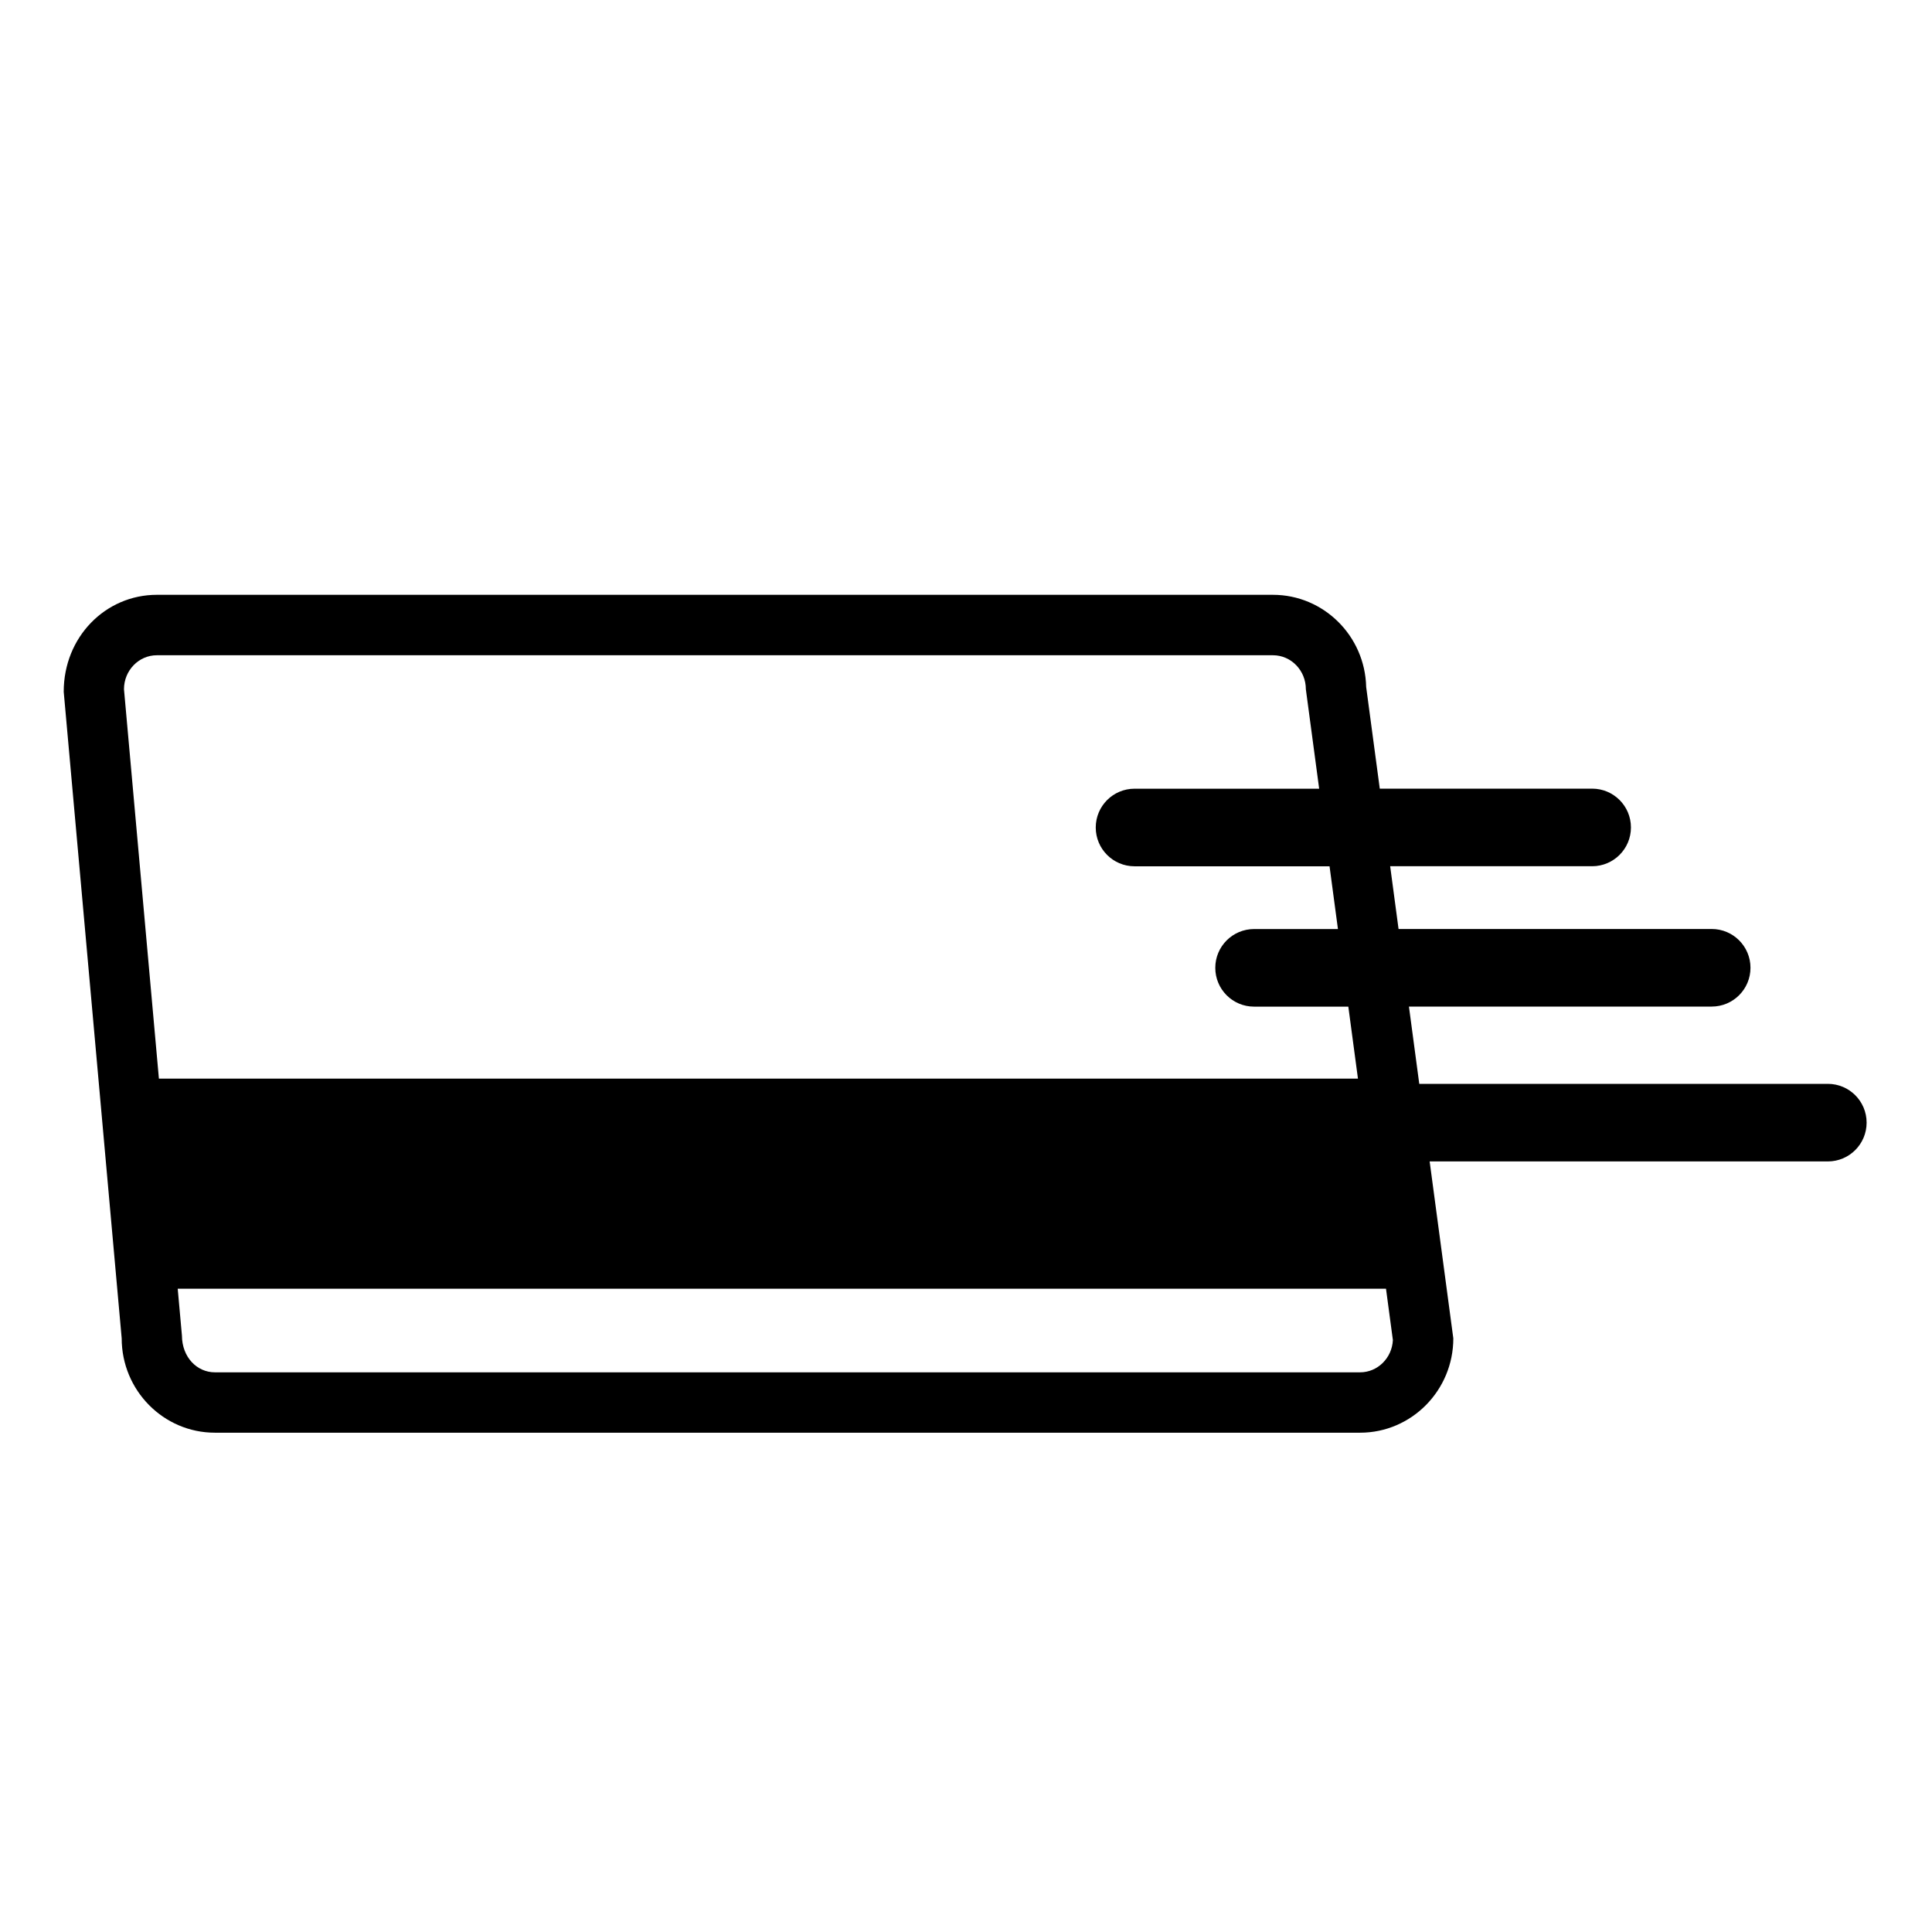
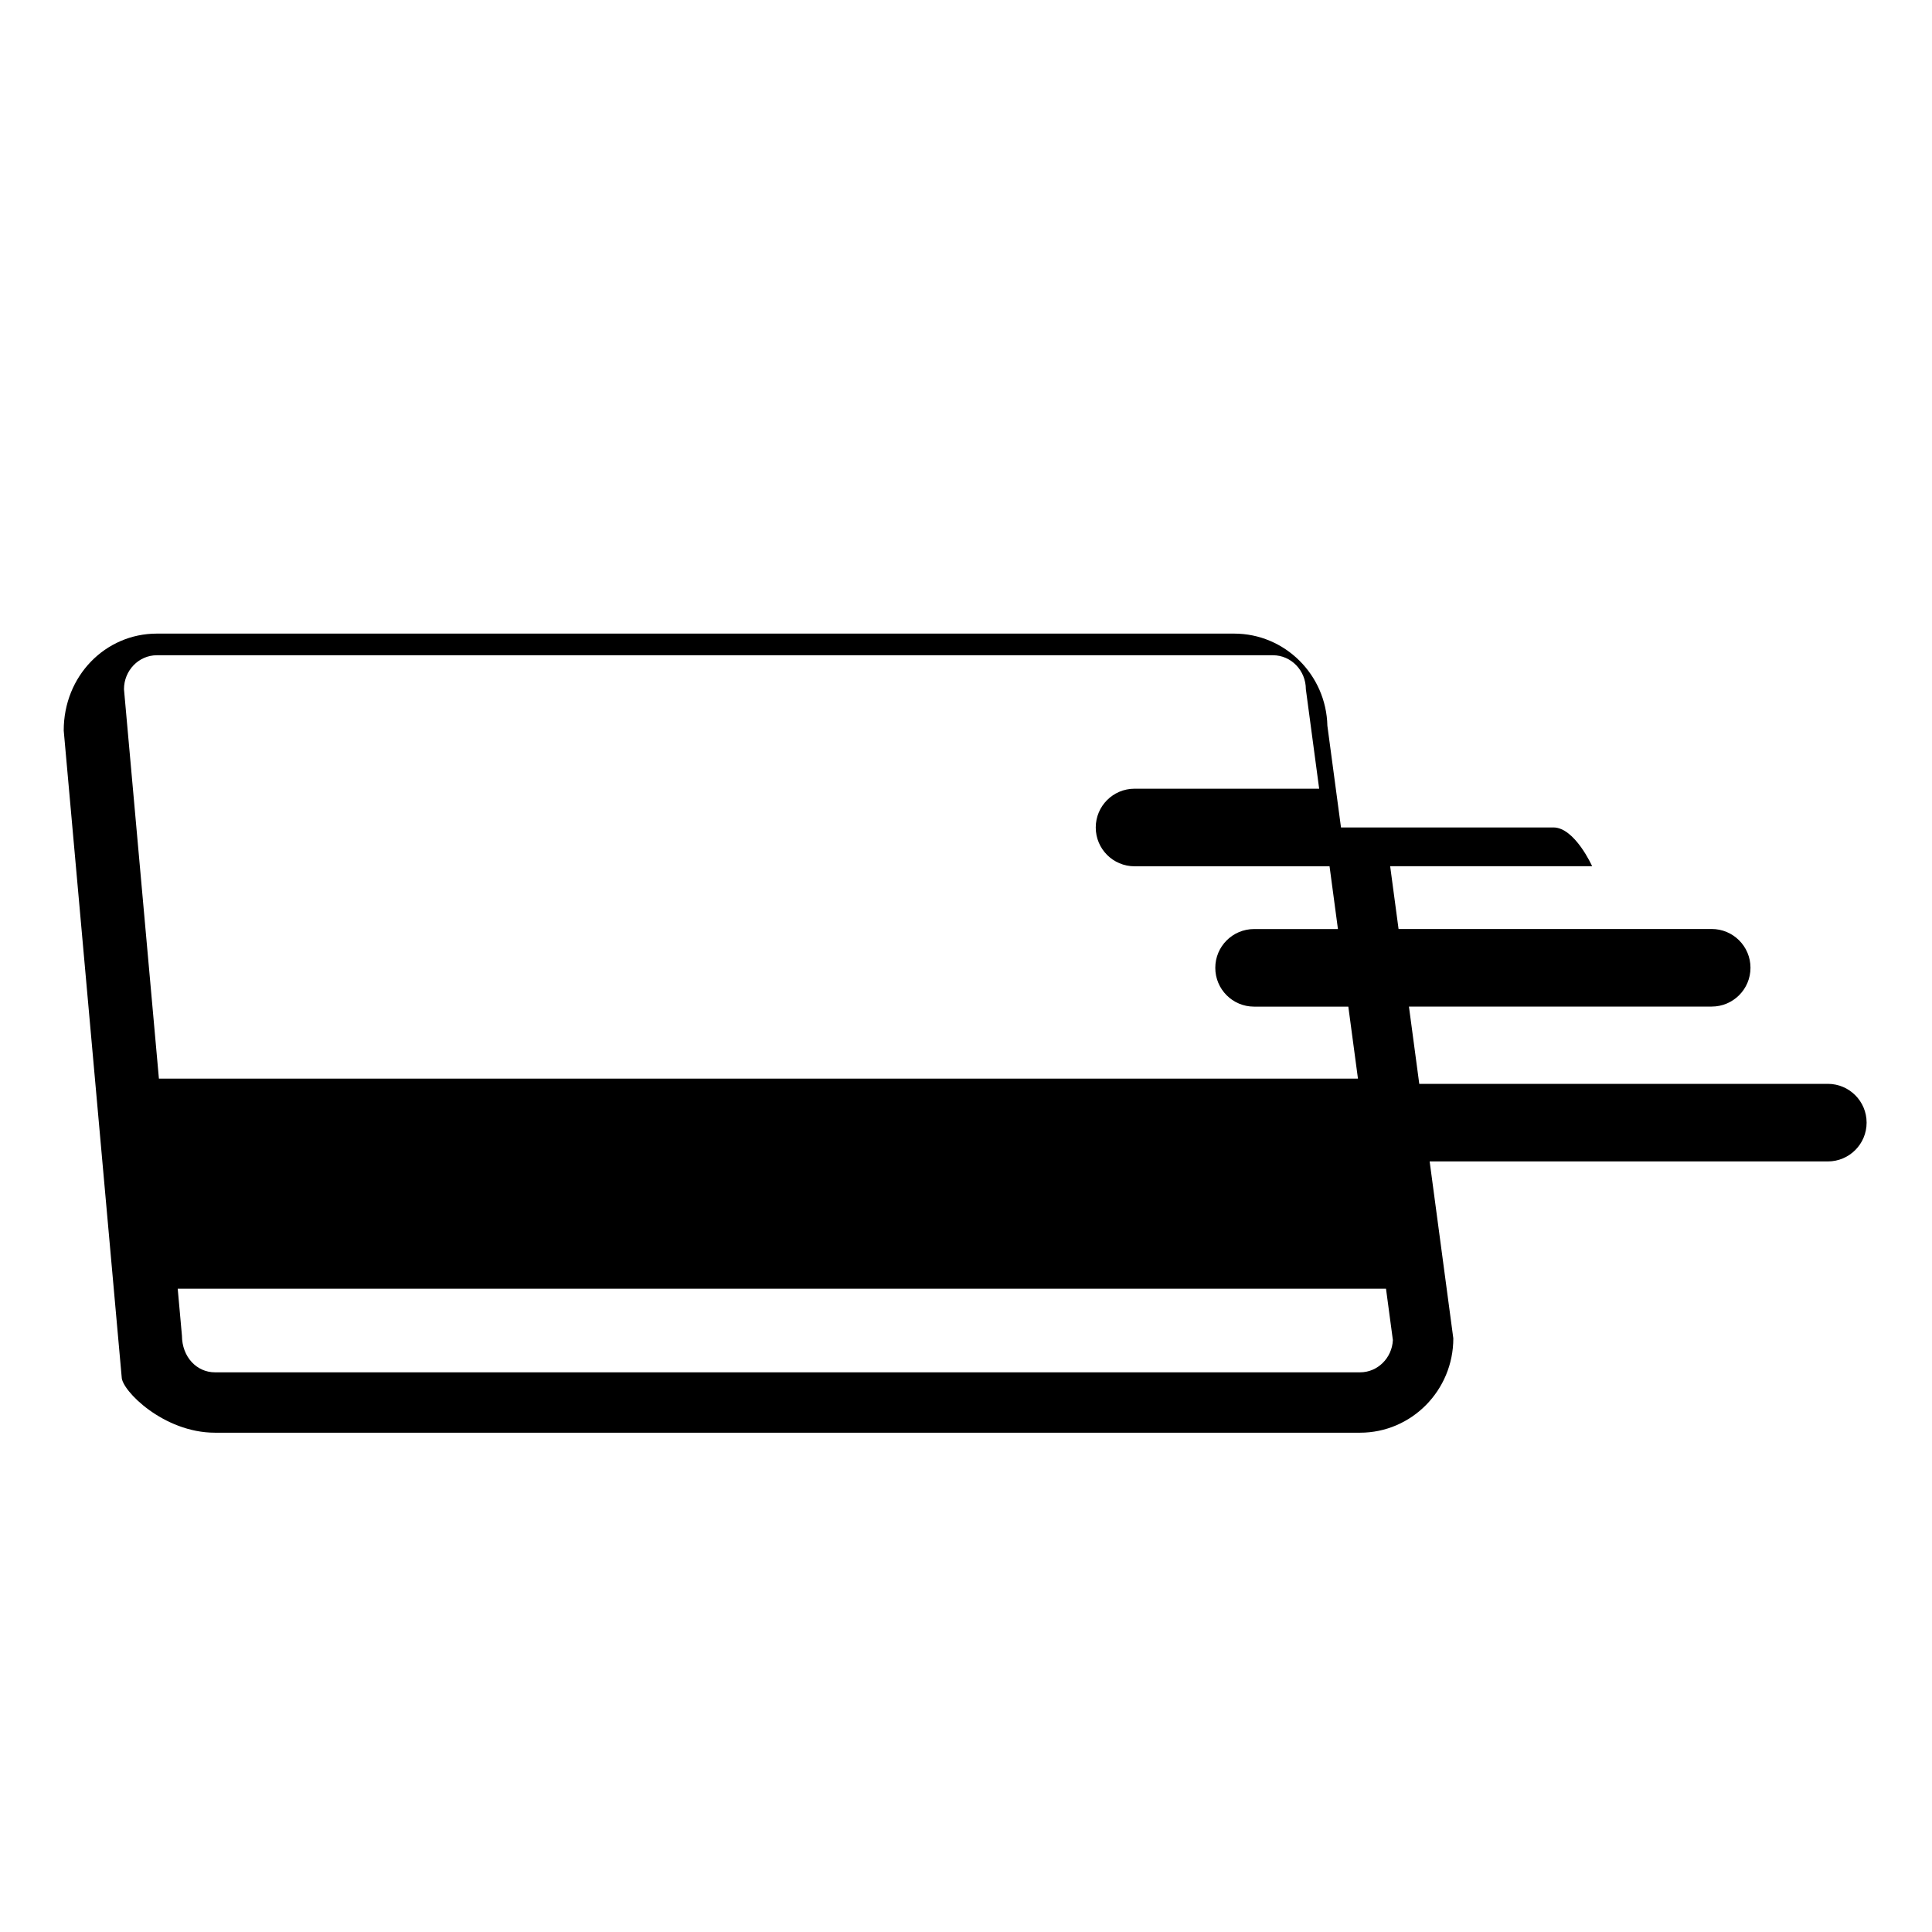
<svg xmlns="http://www.w3.org/2000/svg" version="1.1" id="Capa_1" x="0px" y="0px" width="64px" height="64px" viewBox="0 0 64 64" style="enable-background:new 0 0 64 64;" xml:space="preserve">
  <g>
-     <path d="M7.119,47.46h37.936c1.703,0,3.088-1.402,3.088-3.125l-0.784-5.861h13.19c0.71,0,1.285-0.575,1.285-1.285   s-0.575-1.285-1.285-1.285H47.015l-0.342-2.56h10.029c0.71,0,1.285-0.575,1.285-1.285s-0.575-1.285-1.285-1.285H46.329   l-0.278-2.079h6.691c0.71,0,1.285-0.575,1.285-1.285s-0.575-1.285-1.285-1.285h-7.035l-0.451-3.369   c-0.038-1.69-1.409-3.052-3.088-3.052H5.195c-1.703,0-3.088,1.402-3.084,3.214l1.92,21.415C4.031,46.059,5.416,47.46,7.119,47.46z    M5.195,21.706h36.974c0.601,0,1.089,0.505,1.089,1.125l0.441,3.296h-6.116c-0.71,0-1.285,0.575-1.285,1.285   s0.575,1.285,1.285,1.285h6.46l0.278,2.079h-2.778c-0.71,0-1.285,0.575-1.285,1.285s0.575,1.285,1.285,1.285h3.122l0.319,2.384   H5.264L4.107,22.831C4.107,22.211,4.596,21.706,5.195,21.706z M45.055,45.46H7.119c-0.6,0-1.088-0.505-1.092-1.214l-0.14-1.556   h40.026l0.228,1.702C46.112,44.986,45.636,45.46,45.055,45.46z" />
+     <path d="M7.119,47.46h37.936c1.703,0,3.088-1.402,3.088-3.125l-0.784-5.861h13.19c0.71,0,1.285-0.575,1.285-1.285   s-0.575-1.285-1.285-1.285H47.015l-0.342-2.56h10.029c0.71,0,1.285-0.575,1.285-1.285s-0.575-1.285-1.285-1.285H46.329   l-0.278-2.079h6.691s-0.575-1.285-1.285-1.285h-7.035l-0.451-3.369   c-0.038-1.69-1.409-3.052-3.088-3.052H5.195c-1.703,0-3.088,1.402-3.084,3.214l1.92,21.415C4.031,46.059,5.416,47.46,7.119,47.46z    M5.195,21.706h36.974c0.601,0,1.089,0.505,1.089,1.125l0.441,3.296h-6.116c-0.71,0-1.285,0.575-1.285,1.285   s0.575,1.285,1.285,1.285h6.46l0.278,2.079h-2.778c-0.71,0-1.285,0.575-1.285,1.285s0.575,1.285,1.285,1.285h3.122l0.319,2.384   H5.264L4.107,22.831C4.107,22.211,4.596,21.706,5.195,21.706z M45.055,45.46H7.119c-0.6,0-1.088-0.505-1.092-1.214l-0.14-1.556   h40.026l0.228,1.702C46.112,44.986,45.636,45.46,45.055,45.46z" />
  </g>
</svg>